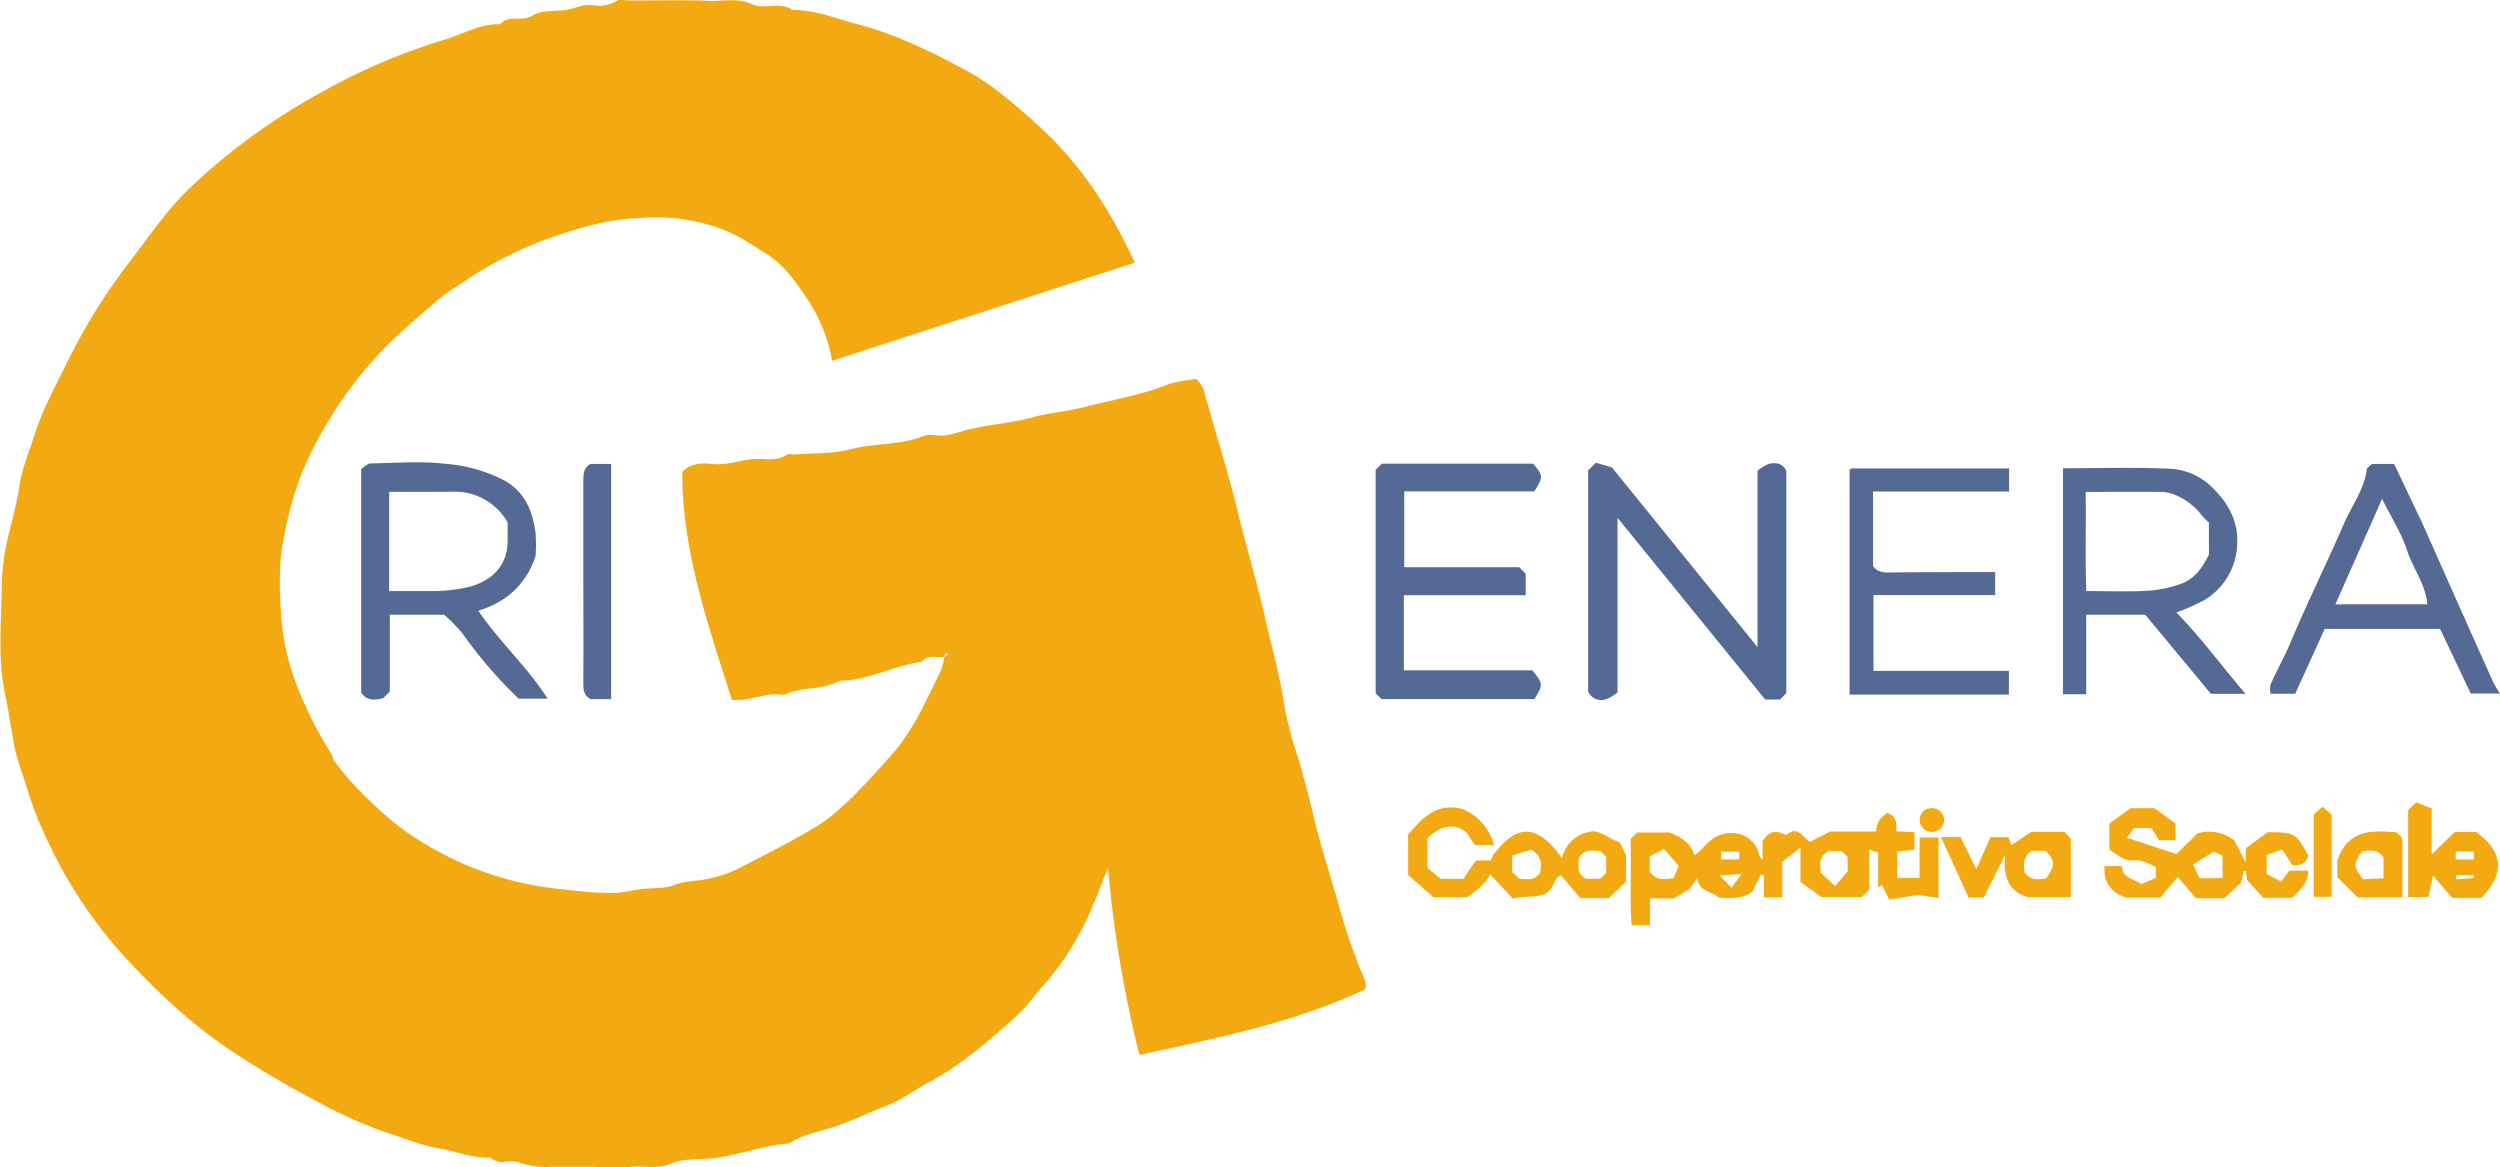
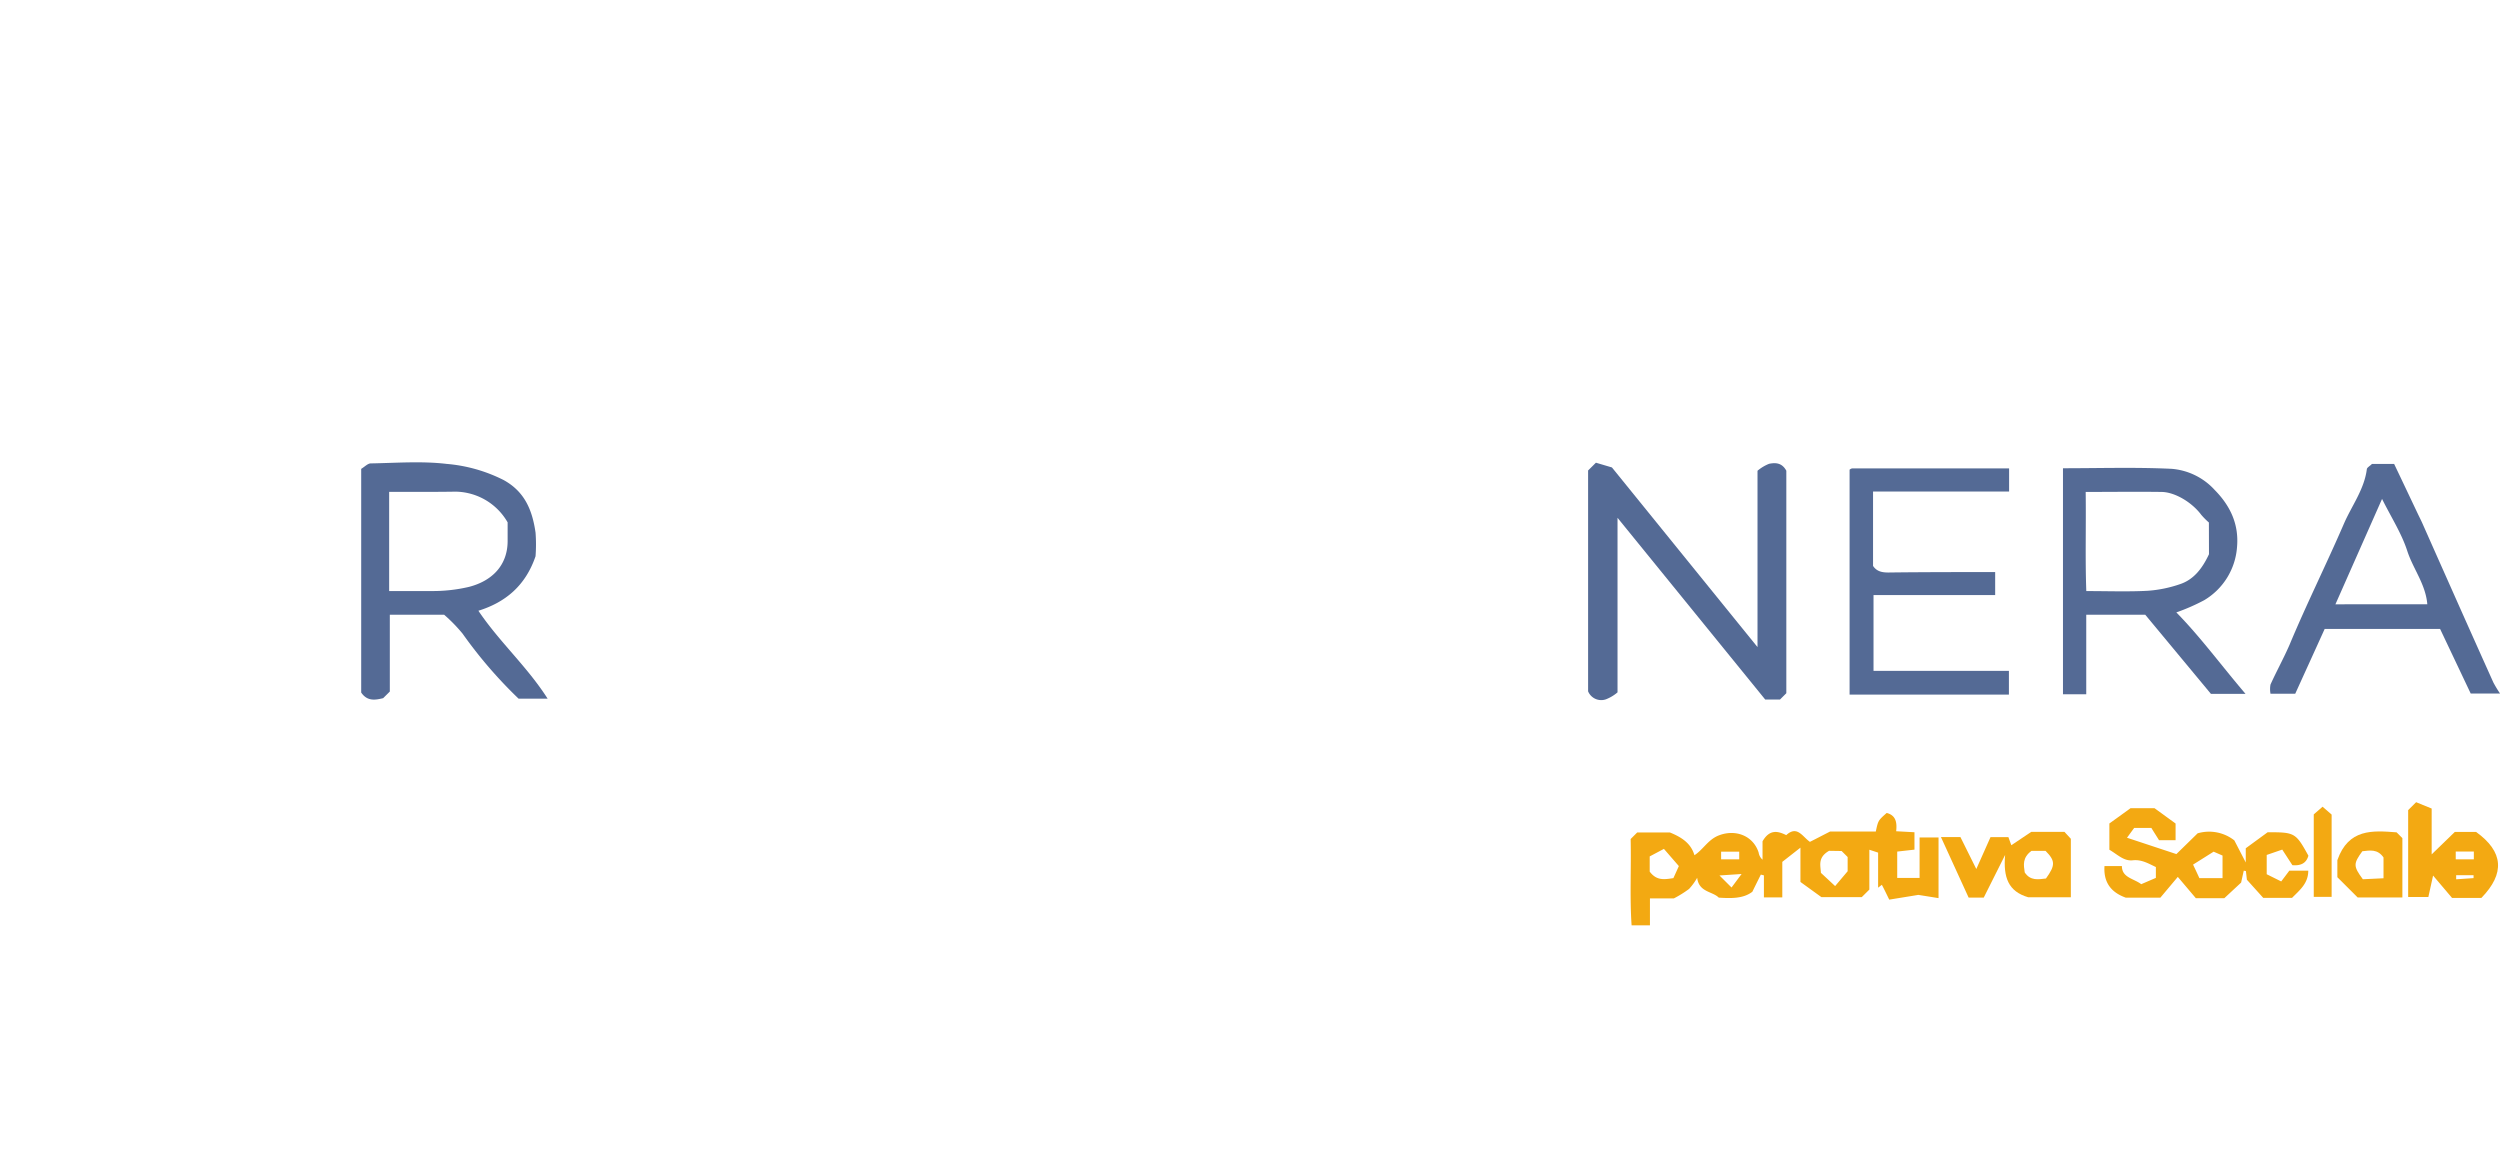
<svg xmlns="http://www.w3.org/2000/svg" id="Livello_1" data-name="Livello 1" viewBox="0 0 527.55 246.36">
  <defs>
    <style>.cls-1{fill:#f3a912;}.cls-2{fill:#546a95;}</style>
  </defs>
-   <path class="cls-1" d="M732.11,555.87c-1.66.31-3.46-.6-4.7,1.07-5.91.74-11.26,3.95-17.34,4-3.65,2.05-8.05,1.14-11.75,3-3.75-.74-7.27,1.44-11,1-5-15.84-10.56-31.41-10.45-48.1,1.88-1.88,4.16-1.88,6.39-1.65,2.8.29,5.4-.64,8.09-1,2.53-.34,5.22.69,7.61-1,.33-.24,1,0,1.47,0,4-.32,8.2-.12,12-1.12,5.06-1.32,10.4-.79,15.33-2.78,1.28-.52,3,.05,4.46-.12a26.66,26.66,0,0,0,4.09-1c4.69-1.3,9.57-1.51,14.31-2.79,3.58-1,7.45-1.27,11.11-2.21,5.86-1.5,11.86-2.48,17.53-4.73,1.71-.68,3.66-.77,6-1.24a7.2,7.2,0,0,1,1.59,2.23c2.36,8.66,5.14,17.19,7.25,25.94,1.73,7.18,3.94,14.34,5.56,21.54,1.48,6.53,3.35,13,4.32,19.71A84.24,84.24,0,0,0,807,577.78c1,3.56,2,7.18,2.83,10.76,1.61,7,3.87,13.69,5.78,20.54A119.18,119.18,0,0,0,821,624.33a4.13,4.13,0,0,1,0,1.71c-15.19,7.16-31.38,10.26-47.67,13.87a249.74,249.74,0,0,1-6.63-39.42c-2,4.69-3.41,9.07-5.67,13.1a56.6,56.6,0,0,1-7.67,11.29c-2,2.12-3.58,4.64-5.72,6.57-5.9,5.32-11.85,10.53-19,14.35-2.69,1.43-5.32,3.45-8.12,4.56-3.57,1.42-7.06,3.07-10.69,4.38-3.46,1.26-7.25,1.73-10.4,3.84-5.7.35-11,2.67-16.74,3.17-2.67.24-5.71,0-8,1-3,1.33-5.81.49-8.68.75s-5.66,0-8.49,0-5.67,0-8.5,0a16.93,16.93,0,0,1-6.62-.9c-1.85-.77-4.27.76-6-1.09-3.74.29-7.13-1.28-10.69-1.87-3.91-.63-7.5-2.15-11.16-3.33a95.54,95.54,0,0,1-15.15-6.81c-5.91-3.12-11.68-6.49-17.29-10.19-9.08-6-16.86-13.38-24-21.32a98.27,98.27,0,0,1-16.07-25.21,68.62,68.62,0,0,1-3.41-9c-.89-3-2.06-5.81-2.68-8.9-.74-3.71-1.22-7.47-2-11.13-1.66-7.86-.71-15.71-.69-23.53a48.79,48.79,0,0,1,1.6-10.7c.73-3.18,1.63-6.38,2.1-9.59.57-3.92,2.13-7.5,3.3-11.15,1.66-5.23,4.4-10.13,6.82-15.1a124.67,124.67,0,0,1,13.35-21.42c4-5.21,7.69-10.67,12.45-15.26a131.41,131.41,0,0,1,20-15.62c4.55-2.93,9.35-5.51,14.17-8a133,133,0,0,1,20.2-7.9c3.67-1.18,7.17-3.23,11.22-3.09,1.78-2.16,4.55-.4,6.78-1.83,1.83-1.16,4.61-.85,7-1.16,1.88-.24,3.55-1.32,5.59-1.06a6.92,6.92,0,0,0,5.13-.86c.68-.47,2-.08,3-.08,5.5,0,11-.18,16.49.07,3,.14,6.05-.75,9.19.72,2.51,1.17,5.83-.67,8.49,1.21,4.82-.09,9.21,1.84,13.74,3,8.25,2.17,15.88,5.94,23.34,10a52.07,52.07,0,0,1,7.78,5.34c3,2.44,6,5,8.78,7.73,7.39,7.11,12.91,15.55,17.37,24.71.4.82.78,1.64,1.2,2.53l-63.88,20.7a33.61,33.61,0,0,0-5.48-13.39c-2.25-3.31-4.54-6.73-8.33-9.13-3.6-2.28-7-4.63-11.12-5.85a43.14,43.14,0,0,0-8.74-1.76,56.37,56.37,0,0,0-7,0c-6.82.27-13.27,2.22-19.63,4.48A82.92,82.92,0,0,0,630,477.23a43.52,43.52,0,0,0-5,3.57c-4.29,3.8-8.8,7.43-12.62,11.67a86.47,86.47,0,0,0-15.88,24.8,76.87,76.87,0,0,0-3.63,13c-1.26,5.73-1,11.43-.66,17A51.16,51.16,0,0,0,596,563.11a80.21,80.21,0,0,0,7,13.55c.16.24,0,.67.22.89a55.66,55.66,0,0,0,3.9,4.86c4.26,4.46,8.65,8.75,14,12.05A68.07,68.07,0,0,0,652.28,605a79.53,79.53,0,0,0,10.1.74c2.2-.08,4.38-.73,6.59-.92s4.4,0,6.62-.93c2-.79,4.38-.63,6.54-1.13a27.49,27.49,0,0,0,6.15-2c5.66-2.86,11.31-5.76,16.77-9,5.22-3.08,11.88-10.54,16.11-15.36,4.55-5.18,7.12-11.31,10.12-17.29a10.28,10.28,0,0,0,.83-3.25c-.15,0-.08.11,0,.18l.82-.7-.32-.31A1.63,1.63,0,0,0,732.11,555.87Z" transform="translate(-532.88 -417.28)" />
  <path class="cls-2" d="M868,563.16v-46.6l1.65-1.64,3.38,1,30.72,37.91V516.62a8.7,8.7,0,0,1,2.45-1.47c1.26-.25,2.68-.29,3.63,1.46v46.95l-1.33,1.33h-3.13l-31.16-38.34v36.83a8.47,8.47,0,0,1-2.45,1.47A3,3,0,0,1,868,563.16Z" transform="translate(-532.88 -417.28)" />
  <path class="cls-2" d="M648.44,564.71h-6.13A95.33,95.33,0,0,1,630.5,551a33,33,0,0,0-3.9-4H615.14v16.21l-1.41,1.4c-1.59.38-3.32.74-4.63-1.19v-47.2c.7-.41,1.37-1.14,2-1.15,5.33-.09,10.72-.52,16,.1a32.71,32.71,0,0,1,12,3.38c4.58,2.49,6.12,6.49,6.79,11.11a33,33,0,0,1,0,5c-2.1,6.16-6.28,9.7-12.06,11.5C638.27,552.76,644.08,557.88,648.44,564.71ZM615,521.07V542c3.14,0,6,0,8.76,0a33.4,33.4,0,0,0,8.1-.88c4.94-1.28,8.11-4.6,8.14-9.61,0-1.33,0-2.65,0-4a12.86,12.86,0,0,0-11.73-6.47C624,521.1,619.66,521.07,615,521.07Z" transform="translate(-532.88 -417.28)" />
-   <path class="cls-2" d="M823.17,516.41l1.28-1.28H856.4c2.14,2.51,2.16,2.79.27,5.84H829.21v16h24.24l1.39,1.39v4.52H829.13v15.85h27.09c2.32,2.8,2.34,3.1.45,6.07H824.38l-1.21-1.2Z" transform="translate(-532.88 -417.28)" />
  <path class="cls-2" d="M1006.73,563.7h-7.3L985.57,547H973.12v16.79h-4.91v-47.7c7.66,0,15.3-.24,22.91.12a13.78,13.78,0,0,1,9.12,4.48c3.38,3.43,5.11,7.35,4.7,12A14.22,14.22,0,0,1,998,543.94a42.59,42.59,0,0,1-5.87,2.57C997.21,551.68,1001.54,557.61,1006.73,563.7ZM999,527.54a16.11,16.11,0,0,1-1.61-1.62c-1.93-2.6-5.53-4.8-8.39-4.83-5.28-.07-10.57,0-16,0,.1,7.2-.12,14.07.13,20.92,4.59,0,8.76.16,12.91-.06a26.39,26.39,0,0,0,6.89-1.41c3-1,4.78-3.51,6.09-6.31Z" transform="translate(-532.88 -417.28)" />
  <path class="cls-1" d="M917.23,606.59l-4.42-3.2v-7.24l-3.83,3v7.5H905.1V602l-.65-.16c-.55,1.11-1.1,2.21-1.79,3.62-1.9,1.46-4.46,1.41-7.08,1.24-1.34-1.35-4.21-1.13-4.56-4.19a12.76,12.76,0,0,1-1.71,2.35,22.9,22.9,0,0,1-3.21,2h-5.05v5.69h-3.87c-.41-6-.06-12.2-.2-18.22l1.38-1.38h6.91c2.46,1,4.45,2.29,5.17,4.8,1.88-1.22,2.89-3.34,5.22-4.21,3.48-1.31,7.19.09,8.33,3.65a2.49,2.49,0,0,0,.82,1.5v-3.88c1.48-2.54,3.18-2.21,5-1.3,2.31-2.12,3.4.31,5,1.42,1.19-.6,2.42-1.24,4.25-2.18h9.65c.5-2.33.5-2.33,2.3-3.92,2,.52,2.19,2.09,2,3.86l3.86.21v3.67l-3.64.41v5.56h4.72V594h4V606.8l-4.26-.68-6.14,1c-.5-1-1-2.08-1.56-3.13l-.79.61V597.2l-1.85-.61V605l-1.61,1.6Zm1.62-9.77c-2.43,1.4-1.8,3.08-1.72,4.65l3,2.79,2.64-3.13v-3l-1.27-1.27ZM881,601.21c1.46,1.94,3.06,1.67,5,1.37.39-.85.83-1.83,1.15-2.54L884,596.41,881,598Zm15.07-2.59h3.82V597h-3.82Zm2.2,5.94,2.12-2.85-4.67.31Z" transform="translate(-532.88 -417.28)" />
  <path class="cls-2" d="M1033.41,515.18h4.68c1.61,3.38,3.26,6.86,4.91,10.34.33.7.68,1.38,1,2.08q3.55,8,7.11,16,3.93,8.83,7.9,17.66a25.11,25.11,0,0,0,1.43,2.37h-6.19L1047.79,550h-24.36c-2,4.43-4.09,9-6.21,13.67H1012a5.42,5.42,0,0,1,0-1.94c1.27-2.8,2.76-5.5,4-8.34,3.61-8.65,7.78-17,11.51-25.63,1.64-3.77,4.28-7.21,4.82-11.47C1032.36,515.93,1033,515.61,1033.41,515.18Zm11.68,29.61c-.35-4.23-3-7.47-4.22-11.23s-3.37-7.06-5.33-11l-9.84,22.24Z" transform="translate(-532.88 -417.28)" />
  <path class="cls-2" d="M953.9,538v4.85H928.23v16H956.8v5H923.18v-47.4c-.07.06,0-.08.16-.17a.91.91,0,0,1,.43-.16h33.07V521H928.13v15.7c.78,1.18,1.92,1.41,3.37,1.39C938.83,538,946.16,538,953.9,538Z" transform="translate(-532.88 -417.28)" />
  <path class="cls-1" d="M978,596.59v-5.54c1.4-1,2.94-2.12,4.46-3.22h5.07l4.44,3.23v3.52h-3.49c-.41-.67-1-1.57-1.62-2.59h-3.63l-1.51,2.07,10.42,3.45,4.48-4.38a8.61,8.61,0,0,1,7.75,1.49l2.41,4.66v-3l4.62-3.38c5.73,0,5.92.09,8.6,4.95-.49,1.73-1.78,2.13-3.38,2l-2.14-3.29-3.28,1.13v4.07l3.06,1.52c.8-1.05,1.39-1.84,1.71-2.27h4c0,2.7-1.82,4.11-3.43,5.74h-6.07l-3.45-3.83-.21-1.83-.45-.08c-.17.73-.33,1.47-.56,2.51l-3.55,3.3h-6l-3.81-4.5-3.68,4.38h-7.31c-2.77-1-4.74-2.92-4.48-6.67h3.67c0,2.46,2.49,2.62,4.08,3.83l3.09-1.33v-2.29c-1.52-.71-3-1.63-4.87-1.42S979.8,597.66,978,596.59Zm19,6h4.88v-4.77L1000,597l-4.34,2.73C996.19,600.84,996.58,601.68,997,602.6Z" transform="translate(-532.88 -417.28)" />
-   <path class="cls-1" d="M844.16,595.63c-.52-.76-1-1.39-1.89-2.76-2.39-1.87-5.31-1.53-8.16,1.31v6.25c.67.56,1.66,1.38,2.8,2.31h4.78l2.63-3.89h3.18a5.12,5.12,0,0,1,.51-1.17,19.79,19.79,0,0,1,1.85-2.22c3.64-3.57,6.54-3.58,10.26,0a33.31,33.31,0,0,1,2.37,2.89,7.25,7.25,0,0,1,5.49-5.47c2.5-.76,4.34,1.49,6.64,2.09l1.37,2.67v5.66l-3.55,3.47h-6.13l-4-4.75c-1.72.5-1.34,3.17-3.75,4-2.2.8-4.14.21-6.41.91l-4.81-5.12c-1,2-2.84,3.37-4.92,4.84h-7l-5.4-4.72v-8.55c3-3.51,6.08-6.83,11.54-5.36a11.26,11.26,0,0,1,6.58,7.58Zm7.84,5.65,1.41,1.41c1.62.12,3.33.55,4.42-1.25.42-1.82.42-3.52-1.84-4.87l-4,1.24Zm19.82.18v-3.34l-1.23-1.23c-1.62-.12-3.33-.55-4.56,1.48,0,1.5-.55,3.37,1.6,4.36h2.91Z" transform="translate(-532.88 -417.28)" />
-   <path class="cls-2" d="M657.48,515.18h4.36v49.63h-4.41c-1.37-.82-1.47-2-1.46-3.44.06-7.61,0-15.23,0-22.84,0-6.63,0-13.25,0-19.87C656,517.28,656,516,657.48,515.18Z" transform="translate(-532.88 -417.28)" />
  <path class="cls-1" d="M942.46,593.92h4.11c1,2,2,4.05,3.35,6.74,1.21-2.71,2.12-4.73,3-6.73h3.77l.62,1.71,4.21-2.82h7l1.35,1.46v12.34h-9c-4.21-1.23-5.28-4.19-4.87-8.93l-4.51,9H948.3Zm19.1,2.91c-1.94,1.44-1.66,3-1.42,4.55,1.19,1.8,2.85,1.48,4.48,1.28,2-2.78,2-3.73-.09-5.83Z" transform="translate(-532.88 -417.28)" />
  <path class="cls-1" d="M1056.5,606.76h-6.19l-4-4.72c-.28,1.34-.62,2.88-1,4.53h-4.26V588.23l1.68-1.67c1,.4,2.13.86,3.28,1.34v9.67l4.88-4.73h4.5C1061.17,597,1061.53,601.59,1056.5,606.76Zm-1.59-9.79h-3.82v1.65h3.82Zm-3.73,5,0,.86,3.67-.25,0-.61Z" transform="translate(-532.88 -417.28)" />
  <path class="cls-1" d="M1039.83,606.66h-9.44l-4.28-4.27v-3.6c2.34-6.67,7.42-6.26,12.5-5.87l1.22,1.22Zm-8.45-9.75c-1.92,2.64-1.92,3.15.11,5.91l4.36-.21v-4.39C1034.56,596.37,1032.94,596.75,1031.38,596.91Z" transform="translate(-532.88 -417.28)" />
  <path class="cls-1" d="M1021.13,589.13l1.86-1.62,1.91,1.66v17.37h-3.77Z" transform="translate(-532.88 -417.28)" />
-   <path class="cls-1" d="M940.62,592.81a2.48,2.48,0,0,1-2.62-2.24,2.43,2.43,0,0,1,2.63-2.74,2.49,2.49,0,0,1,0,5Z" transform="translate(-532.88 -417.28)" />
</svg>